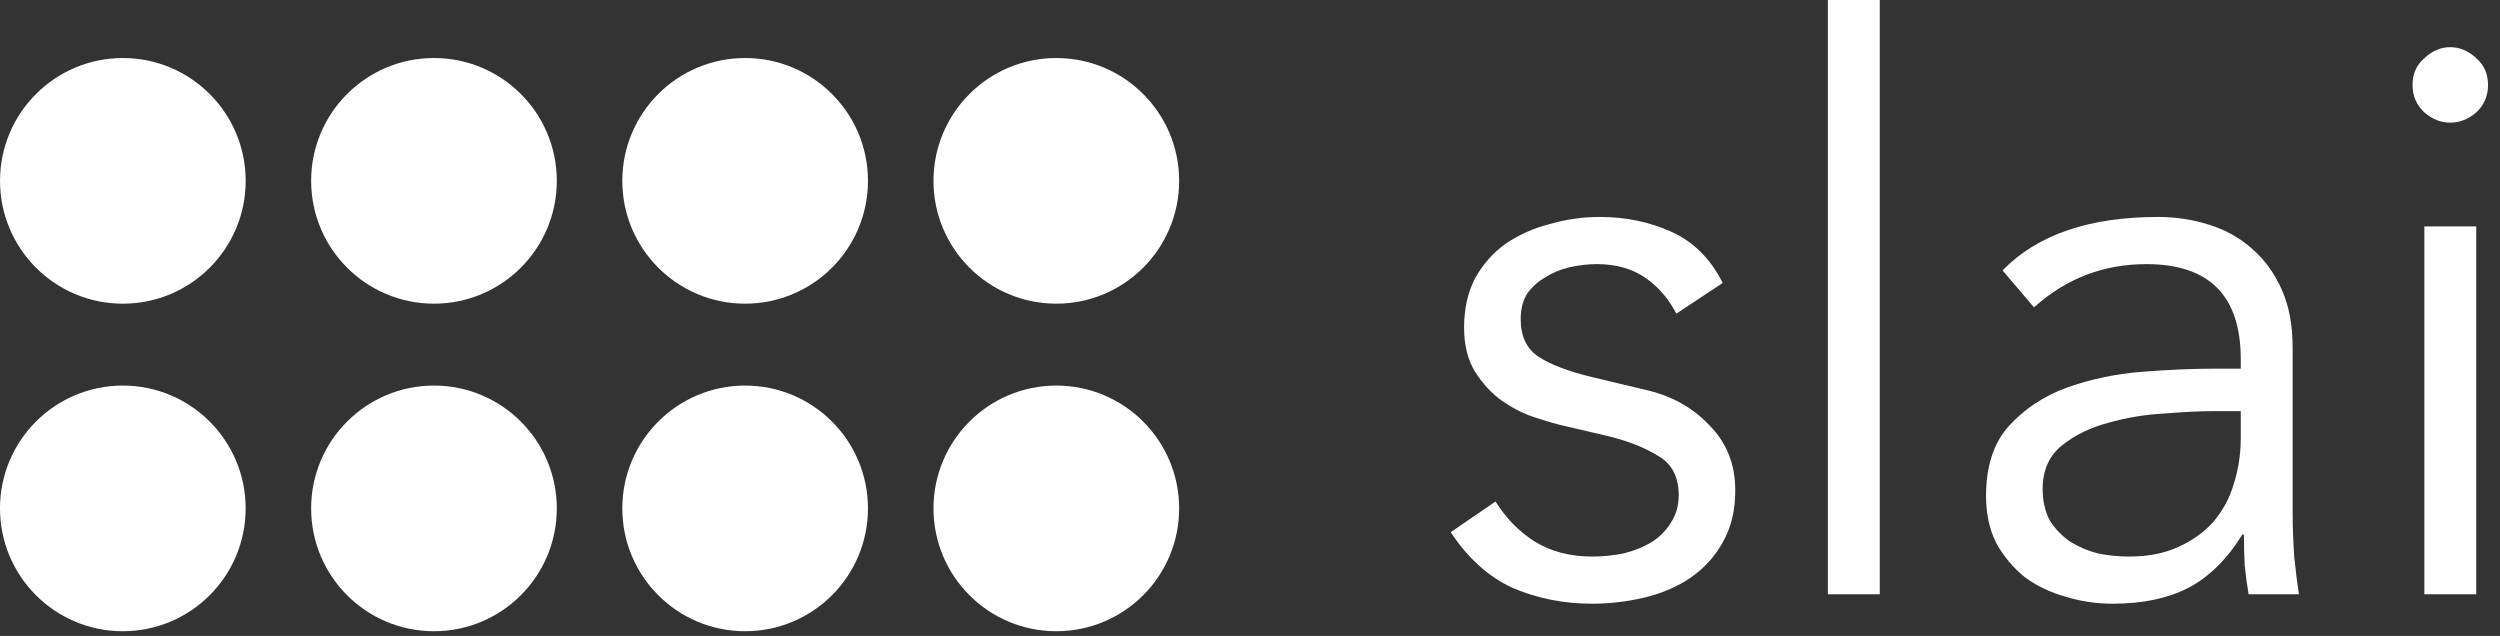
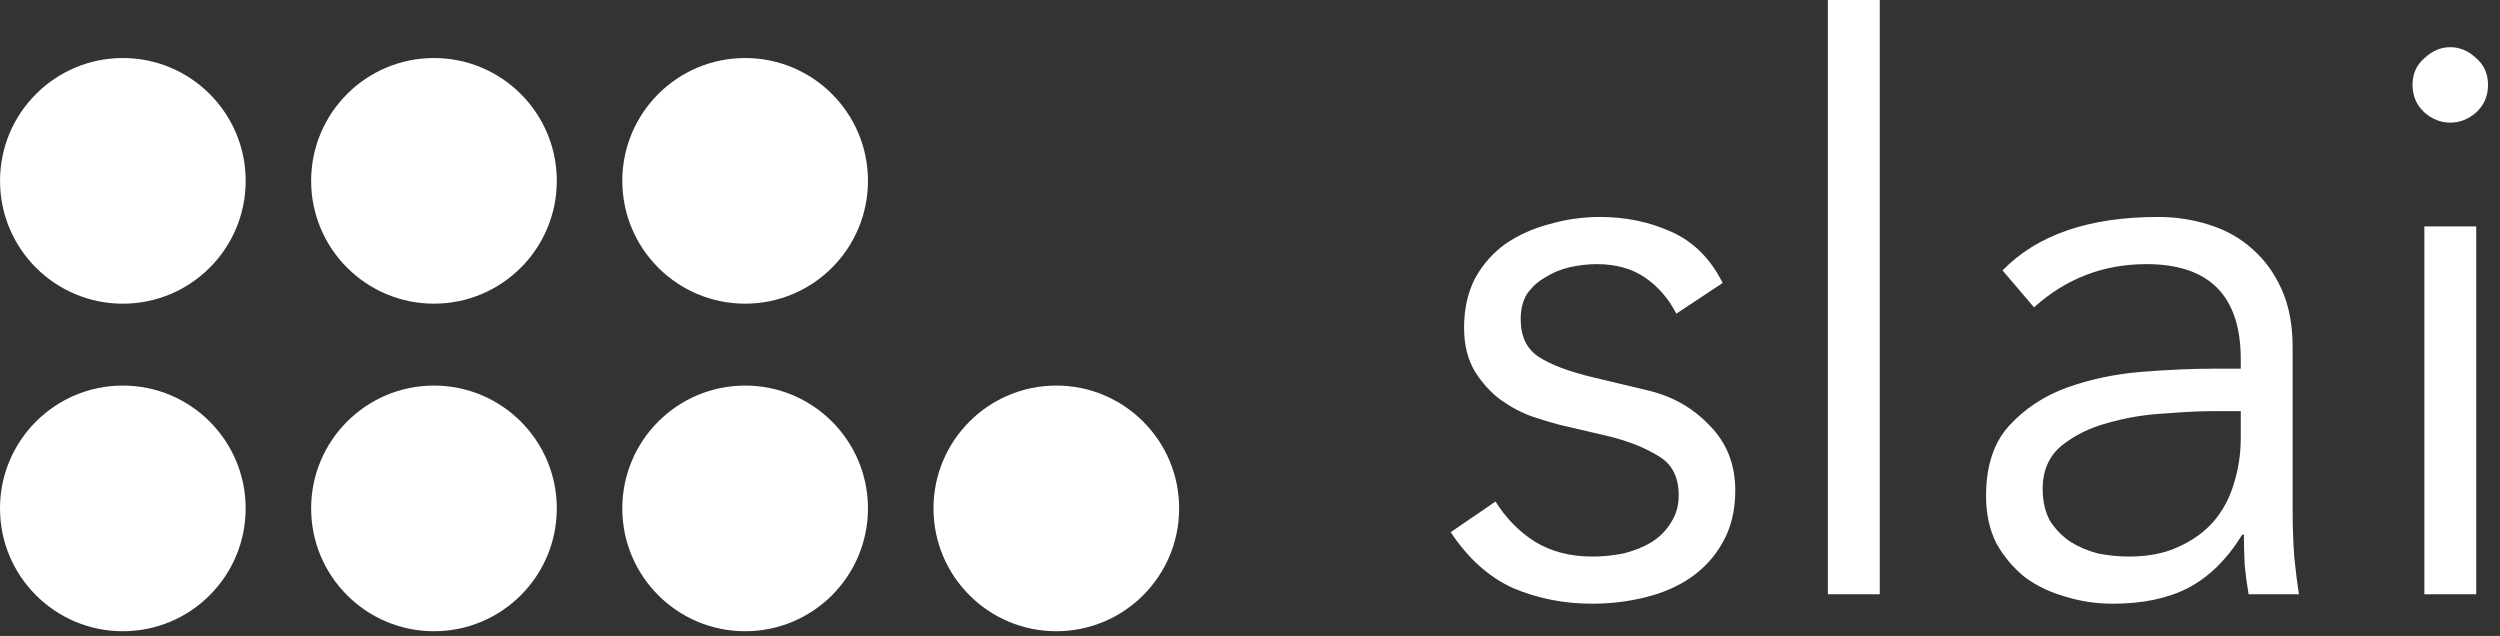
<svg xmlns="http://www.w3.org/2000/svg" width="114px" height="29px" viewBox="0 0 114 29" version="1.1">
  <rect x="0" y="0" width="114" height="29" fill="#333333" stroke="none" />
  <g id="Page-1" stroke="none" stroke-width="1" fill="none" fill-rule="evenodd">
    <g id="DesktopLogo.e3a4a9b0" fill="#FFFFFF" fill-rule="nonzero">
      <path d="M76.441,14.302 C76.082,13.609 75.605,13.06 75.007,12.653 C74.41,12.247 73.68,12.044 72.821,12.044 C72.414,12.044 71.996,12.092 71.566,12.188 C71.16,12.283 70.789,12.438 70.455,12.653 C70.12,12.845 69.845,13.095 69.63,13.406 C69.439,13.717 69.343,14.099 69.343,14.553 C69.343,15.342 69.618,15.915 70.168,16.274 C70.718,16.632 71.542,16.943 72.641,17.206 L75.043,17.779 C76.213,18.042 77.182,18.58 77.947,19.392 C78.735,20.181 79.129,21.173 79.129,22.368 C79.129,23.276 78.938,24.064 78.555,24.733 C78.198,25.379 77.707,25.916 77.086,26.346 C76.489,26.753 75.796,27.051 75.007,27.243 C74.218,27.434 73.418,27.529 72.605,27.529 C71.315,27.529 70.108,27.29 68.985,26.812 C67.886,26.311 66.942,25.462 66.153,24.267 L68.196,22.869 C68.674,23.634 69.272,24.244 69.988,24.698 C70.73,25.152 71.602,25.379 72.605,25.379 C73.083,25.379 73.561,25.331 74.039,25.235 C74.517,25.116 74.935,24.948 75.294,24.733 C75.676,24.494 75.975,24.196 76.19,23.837 C76.429,23.479 76.549,23.061 76.549,22.583 C76.549,21.746 76.238,21.149 75.616,20.79 C74.995,20.408 74.242,20.109 73.358,19.894 L71.064,19.357 C70.778,19.285 70.383,19.165 69.881,18.998 C69.403,18.831 68.925,18.58 68.447,18.245 C67.993,17.911 67.599,17.481 67.264,16.955 C66.93,16.405 66.762,15.736 66.762,14.947 C66.762,14.087 66.93,13.335 67.264,12.689 C67.623,12.044 68.089,11.518 68.662,11.112 C69.26,10.706 69.929,10.407 70.67,10.216 C71.411,10.001 72.175,9.893 72.964,9.893 C74.135,9.893 75.222,10.12 76.226,10.574 C77.229,11.028 78.006,11.805 78.555,12.904 L76.441,14.302 Z M85.717,27.099 L83.351,27.099 L83.351,0 L85.717,0 L85.717,27.099 Z M100.96,18.747 C100.362,18.747 99.609,18.783 98.702,18.855 C97.817,18.902 96.957,19.046 96.12,19.285 C95.308,19.5 94.603,19.846 94.006,20.324 C93.432,20.802 93.145,21.459 93.145,22.296 C93.145,22.846 93.253,23.323 93.468,23.73 C93.707,24.112 94.018,24.435 94.4,24.698 C94.782,24.936 95.201,25.116 95.655,25.235 C96.132,25.331 96.611,25.379 97.088,25.379 C97.949,25.379 98.69,25.235 99.311,24.948 C99.956,24.662 100.494,24.279 100.924,23.801 C101.354,23.3 101.665,22.726 101.856,22.081 C102.071,21.412 102.179,20.707 102.179,19.966 L102.179,18.747 L100.96,18.747 Z M102.179,16.811 L102.179,16.381 C102.179,13.49 100.745,12.044 97.877,12.044 C95.917,12.044 94.209,12.701 92.751,14.016 L91.317,12.331 C92.894,10.706 95.26,9.893 98.415,9.893 C99.227,9.893 100.004,10.013 100.745,10.252 C101.509,10.491 102.167,10.861 102.716,11.363 C103.266,11.841 103.708,12.45 104.042,13.191 C104.377,13.932 104.544,14.816 104.544,15.844 L104.544,23.335 C104.544,23.981 104.568,24.662 104.616,25.379 C104.687,26.072 104.759,26.645 104.831,27.099 L102.537,27.099 C102.465,26.693 102.405,26.251 102.358,25.773 C102.334,25.295 102.322,24.829 102.322,24.375 L102.25,24.375 C101.557,25.498 100.733,26.311 99.777,26.812 C98.845,27.29 97.698,27.529 96.336,27.529 C95.595,27.529 94.878,27.422 94.185,27.207 C93.492,27.015 92.871,26.717 92.321,26.311 C91.795,25.88 91.365,25.367 91.031,24.769 C90.72,24.148 90.564,23.431 90.564,22.619 C90.564,21.256 90.911,20.193 91.604,19.428 C92.321,18.64 93.205,18.054 94.257,17.672 C95.332,17.29 96.467,17.05 97.662,16.955 C98.881,16.859 99.992,16.811 100.995,16.811 L102.179,16.811 Z M113.454,3.871 C113.454,4.373 113.275,4.791 112.916,5.126 C112.558,5.437 112.163,5.592 111.733,5.592 C111.303,5.592 110.909,5.437 110.551,5.126 C110.192,4.791 110.012,4.373 110.012,3.871 C110.012,3.369 110.192,2.963 110.551,2.653 C110.909,2.318 111.303,2.151 111.733,2.151 C112.163,2.151 112.558,2.318 112.916,2.653 C113.275,2.963 113.454,3.369 113.454,3.871 Z M112.916,27.099 L110.551,27.099 L110.551,10.323 L112.916,10.323 L112.916,27.099 Z" id="Shape" />
      <path d="M5.602,13.848 C8.695,13.848 11.203,11.341 11.203,8.247 C11.203,5.154 8.695,2.646 5.602,2.646 C2.509,2.646 0.001,5.154 0.001,8.247 C0.001,11.341 2.509,13.848 5.602,13.848 Z" id="Path" />
      <path d="M19.789,13.847 C22.882,13.847 25.39,11.34 25.39,8.246 C25.39,5.153 22.882,2.646 19.789,2.646 C16.696,2.646 14.188,5.153 14.188,8.246 C14.188,11.34 16.696,13.847 19.789,13.847 Z" id="Path" />
      <path d="M33.978,13.847 C37.072,13.847 39.579,11.34 39.579,8.246 C39.579,5.153 37.072,2.646 33.978,2.646 C30.885,2.646 28.377,5.153 28.377,8.246 C28.377,11.34 30.885,13.847 33.978,13.847 Z" id="Path" />
-       <path d="M48.168,13.847 C51.261,13.847 53.769,11.34 53.769,8.246 C53.769,5.153 51.261,2.646 48.168,2.646 C45.075,2.646 42.567,5.153 42.567,8.246 C42.567,11.34 45.075,13.847 48.168,13.847 Z" id="Path" />
      <path d="M5.601,28.784 C8.694,28.784 11.202,26.277 11.202,23.183 C11.202,20.09 8.694,17.582 5.601,17.582 C2.508,17.582 0,20.09 0,23.183 C0,26.277 2.508,28.784 5.601,28.784 Z" id="Path" />
      <path d="M19.789,28.784 C22.882,28.784 25.39,26.277 25.39,23.183 C25.39,20.09 22.882,17.582 19.789,17.582 C16.696,17.582 14.188,20.09 14.188,23.183 C14.188,26.277 16.696,28.784 19.789,28.784 Z" id="Path" />
      <path d="M33.978,28.784 C37.072,28.784 39.579,26.277 39.579,23.183 C39.579,20.09 37.072,17.582 33.978,17.582 C30.885,17.582 28.377,20.09 28.377,23.183 C28.377,26.277 30.885,28.784 33.978,28.784 Z" id="Path" />
-       <path d="M48.168,28.784 C51.261,28.784 53.769,26.277 53.769,23.183 C53.769,20.09 51.261,17.582 48.168,17.582 C45.075,17.582 42.567,20.09 42.567,23.183 C42.567,26.277 45.075,28.784 48.168,28.784 Z" id="Path" />
+       <path d="M48.168,28.784 C51.261,28.784 53.769,26.277 53.769,23.183 C53.769,20.09 51.261,17.582 48.168,17.582 C45.075,17.582 42.567,20.09 42.567,23.183 C42.567,26.277 45.075,28.784 48.168,28.784 " id="Path" />
    </g>
  </g>
</svg>